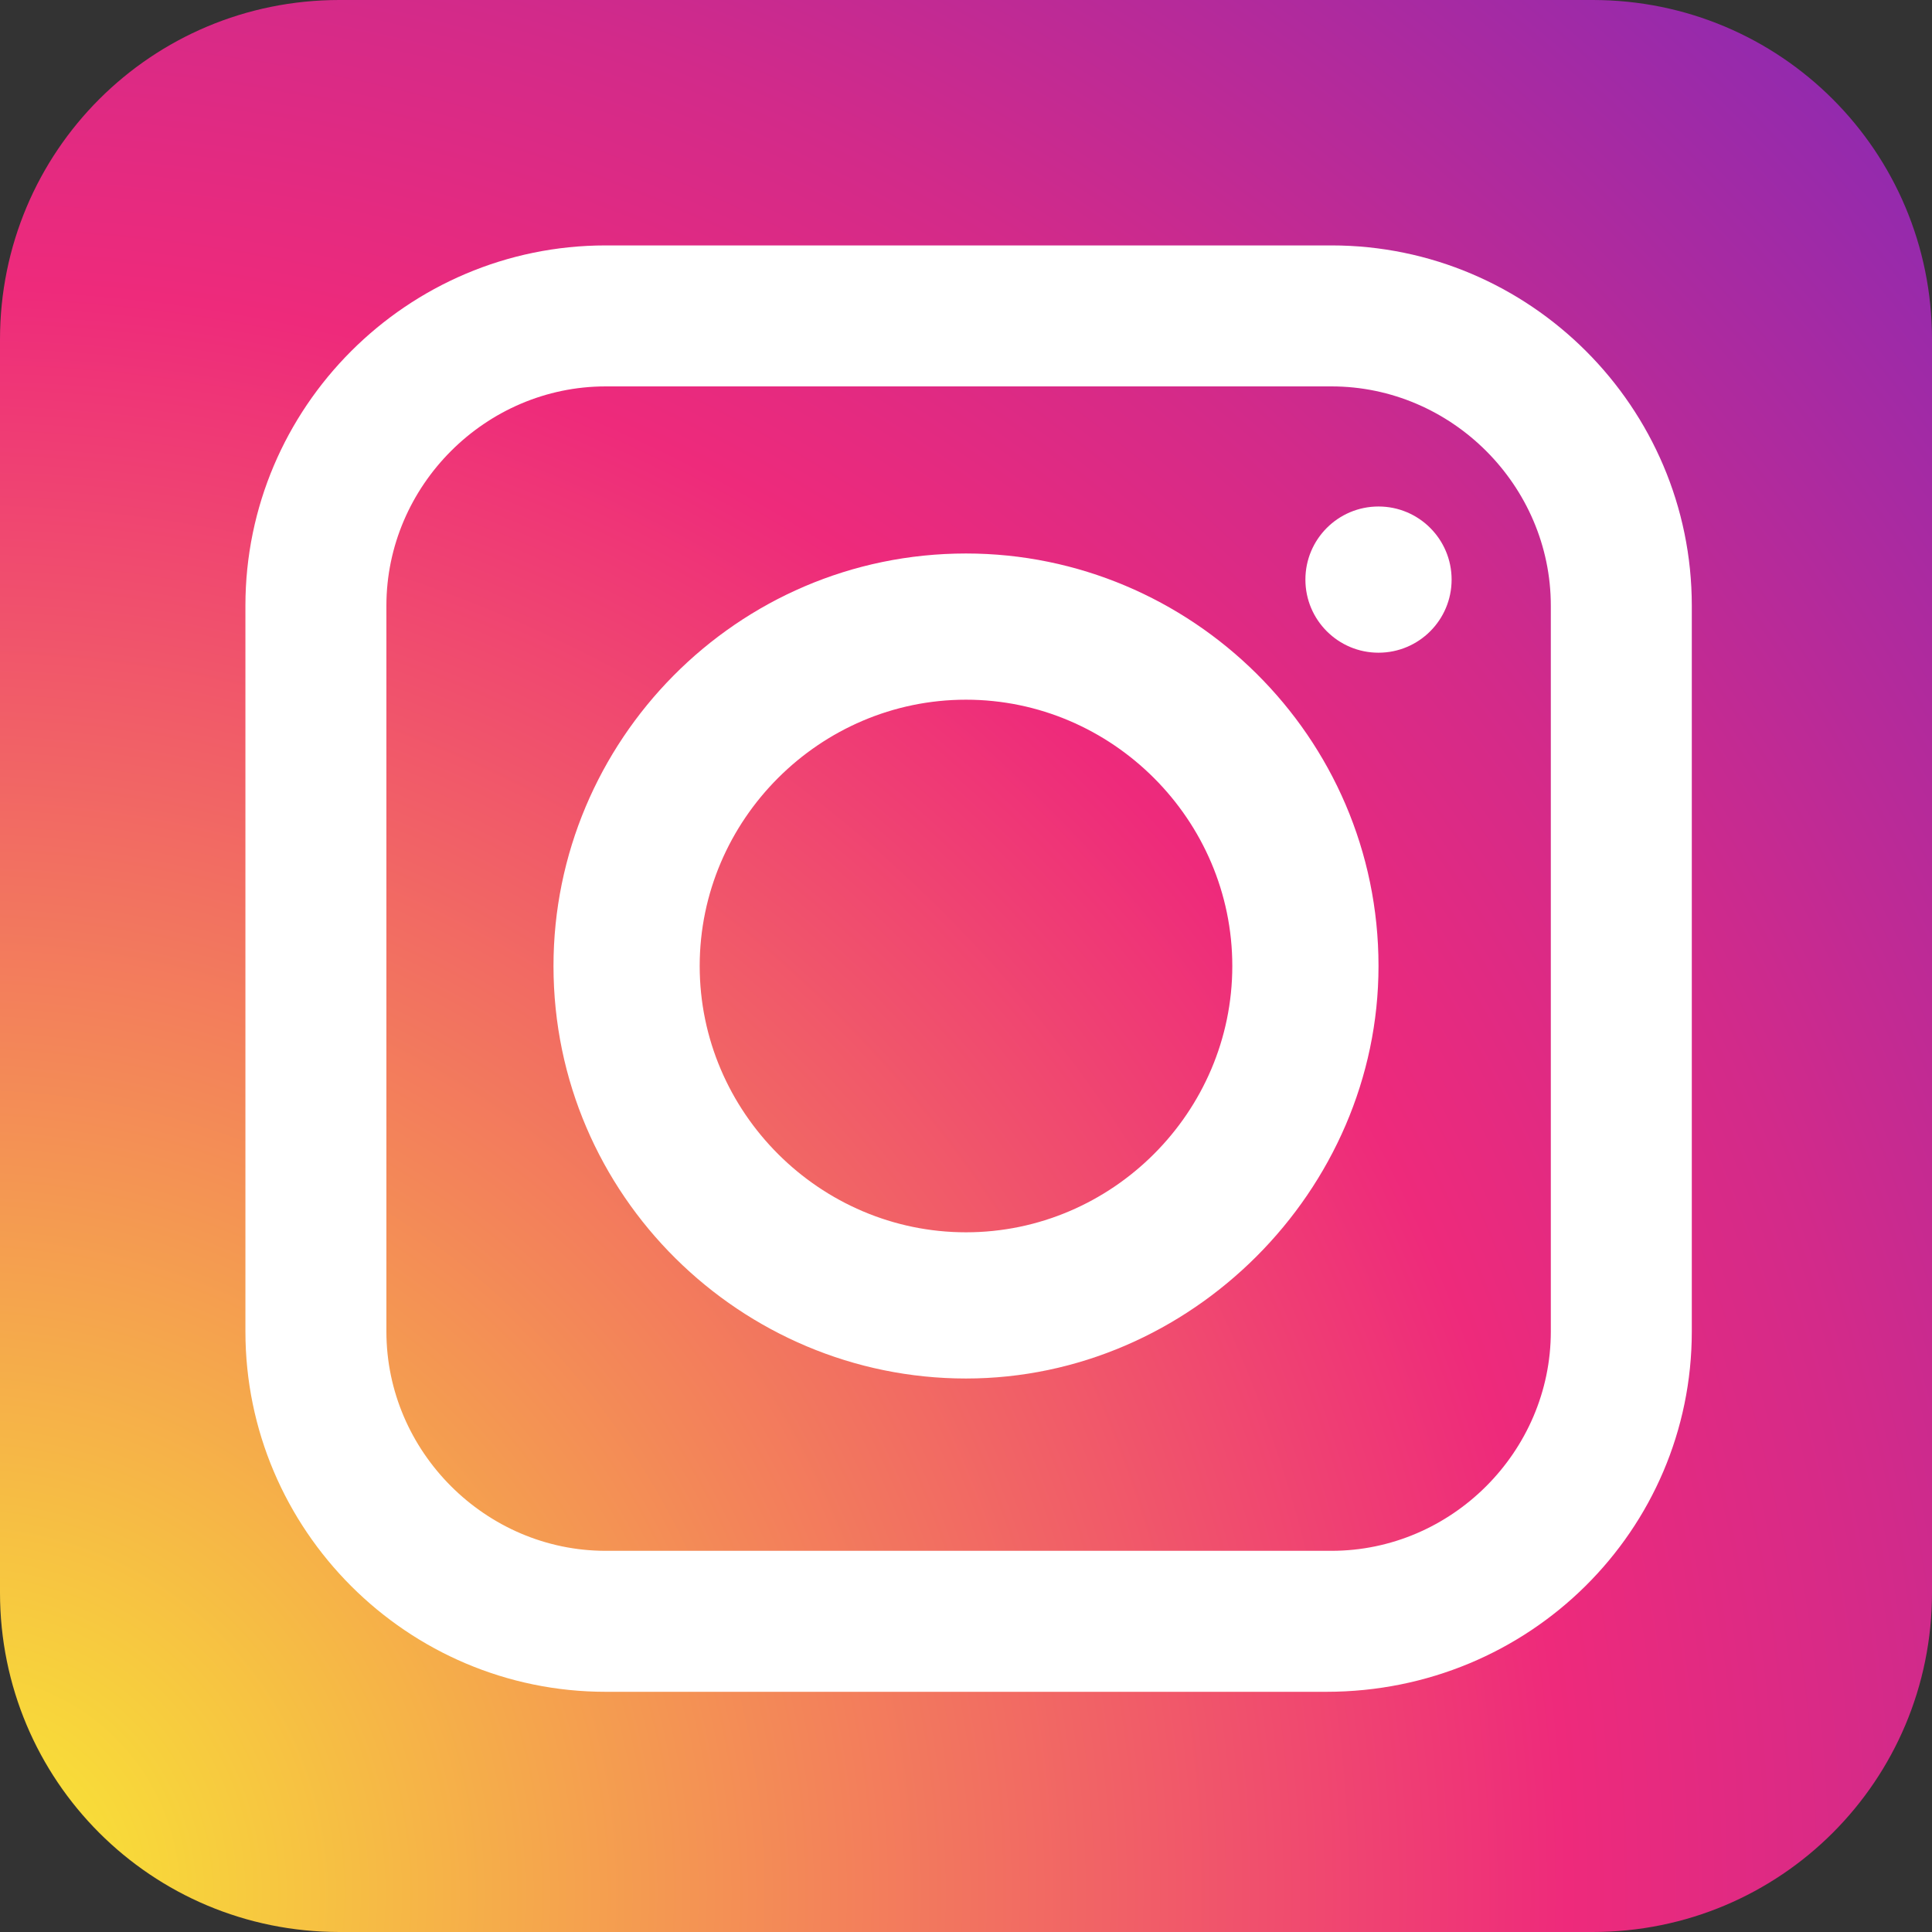
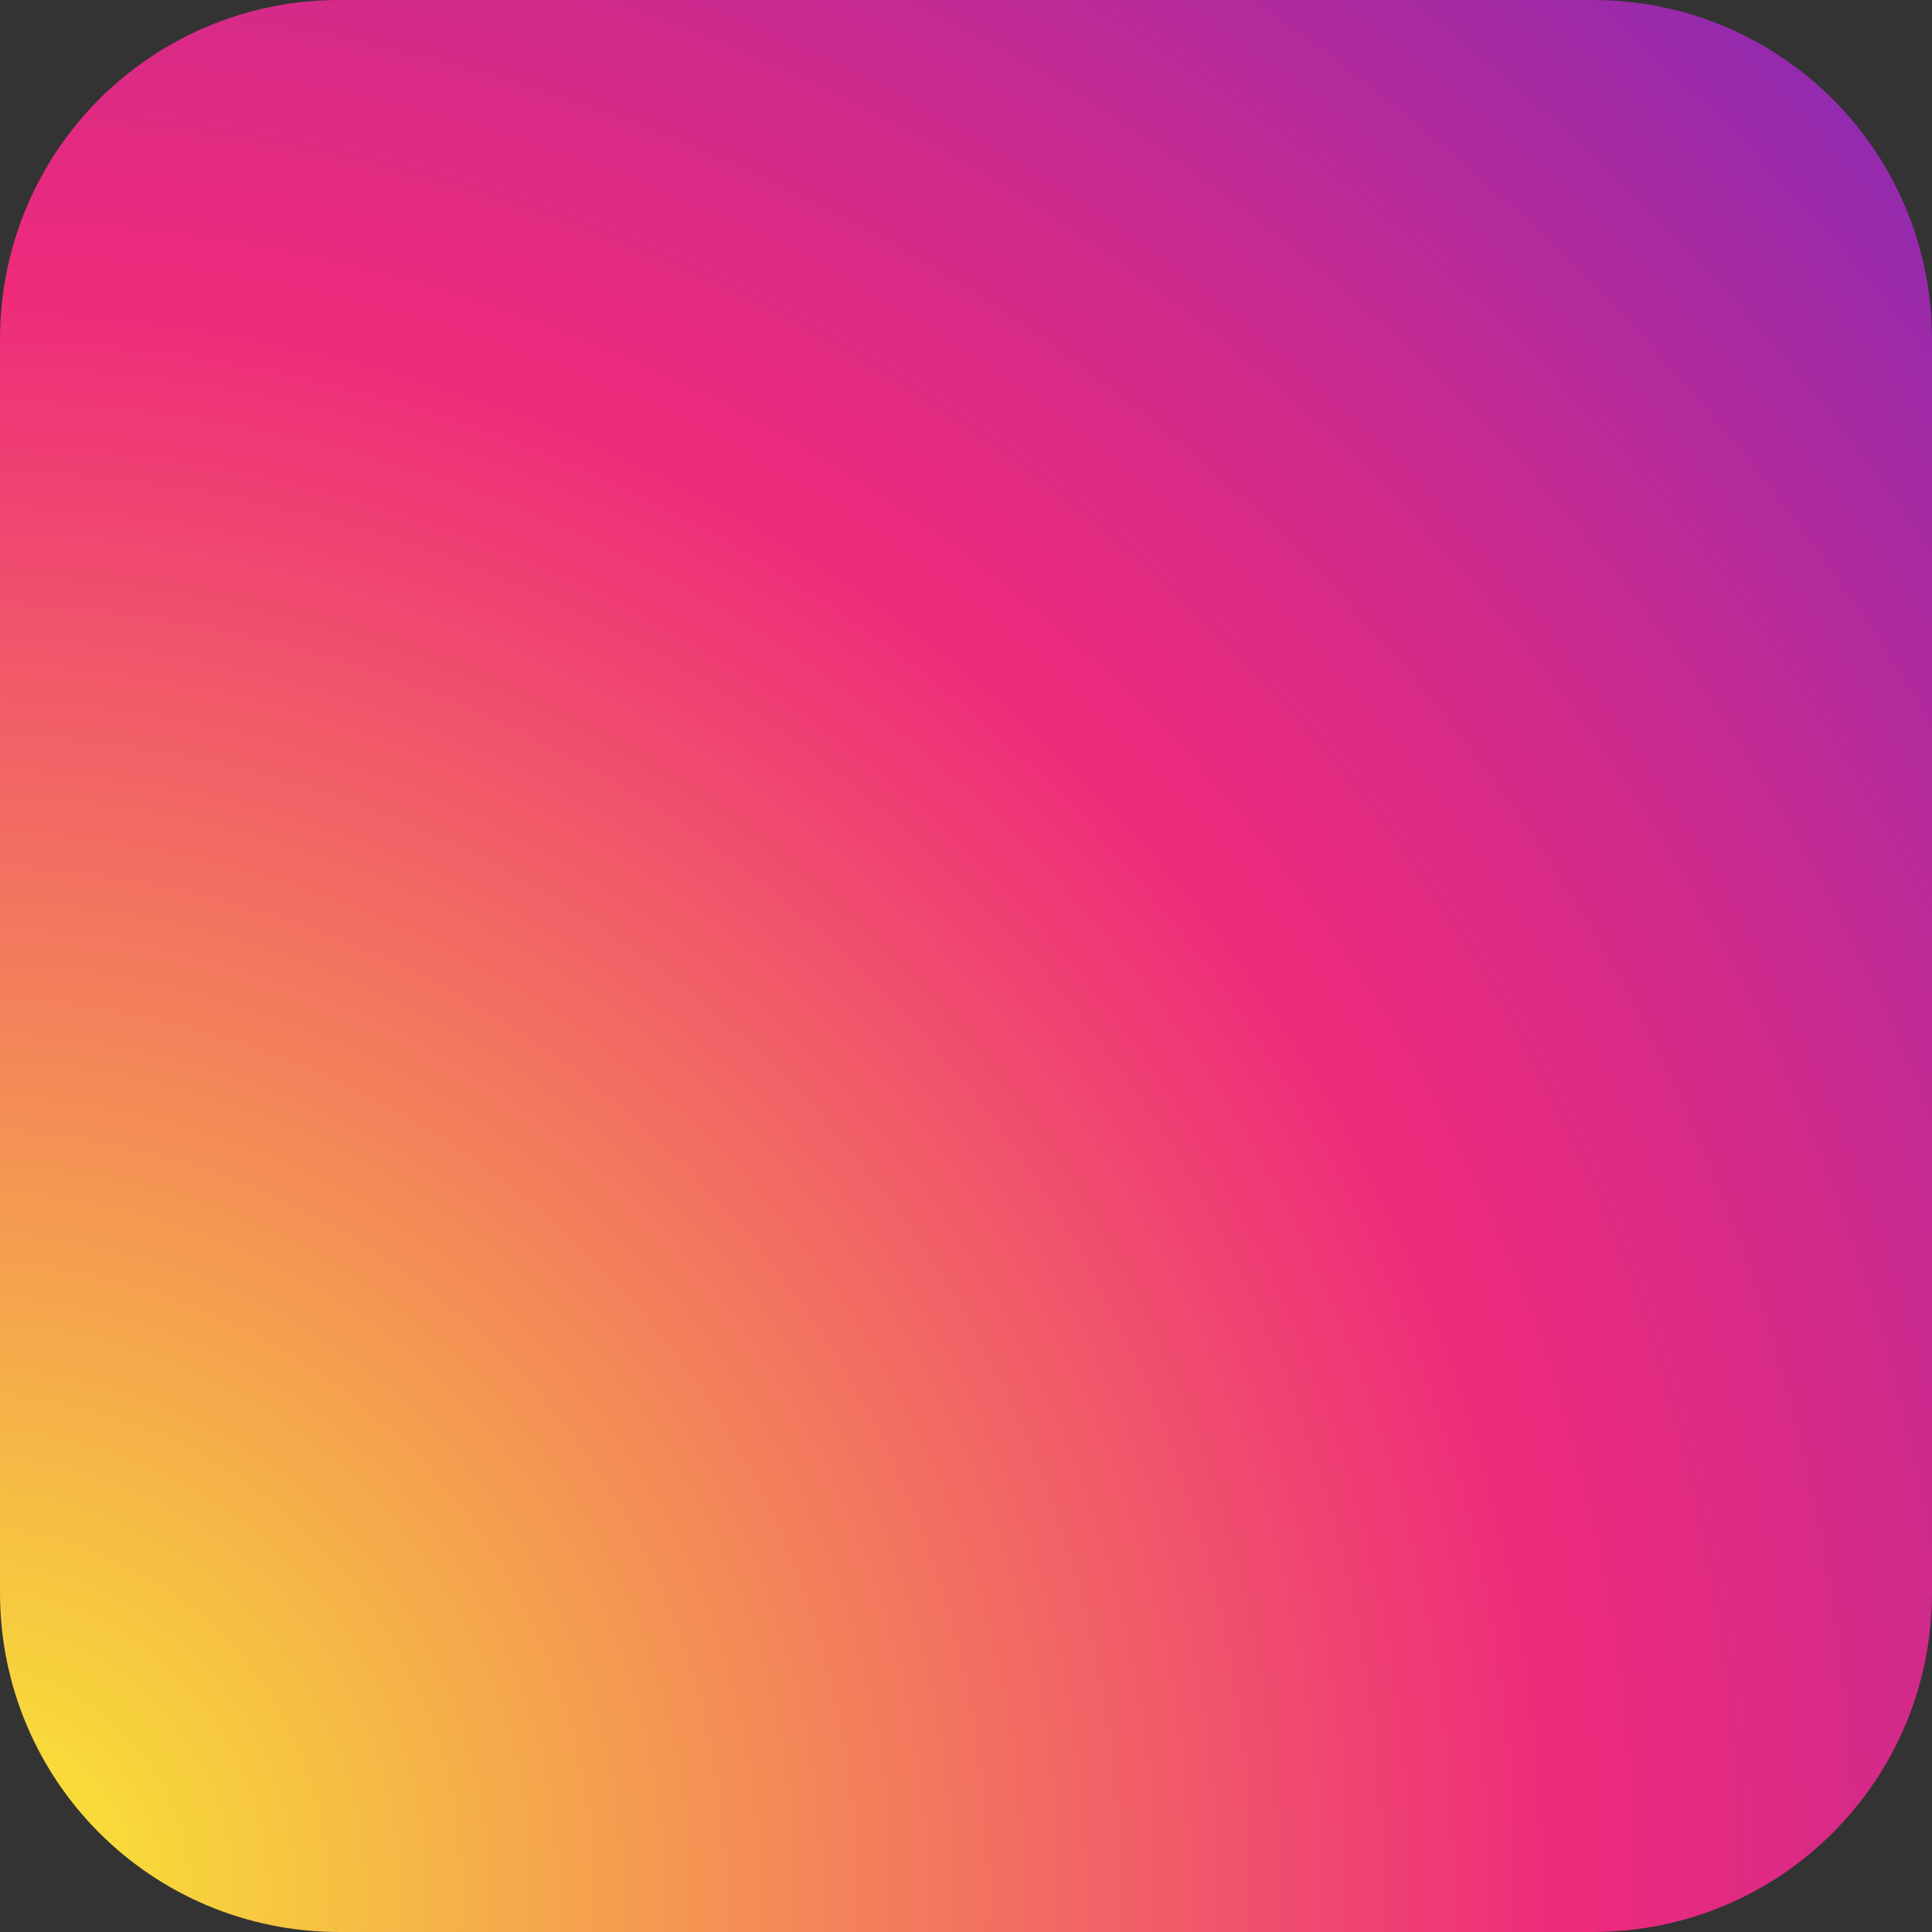
<svg xmlns="http://www.w3.org/2000/svg" version="1.1" id="レイヤー_1" x="0px" y="0px" viewBox="0 0 37 37" style="enable-background:new 0 0 37 37;" xml:space="preserve">
  <rect x="0" y="0" width="37" height="37" fill="#333333" stroke="none" />
  <style type="text/css">
	.st0{fill:url(#SVGID_1_);}
	.st1{fill:#FFFFFF;}
</style>
  <g id="_3-instagram">
    <radialGradient id="SVGID_1_" cx="-1516.508" cy="1490.44" r="113.925" gradientTransform="matrix(-0.75 0 0 0.75 -1138.125 -1081.582)" gradientUnits="userSpaceOnUse">
      <stop offset="0" style="stop-color:#F9ED32" />
      <stop offset="0.36" style="stop-color:#EE2A7B" />
      <stop offset="0.44" style="stop-color:#D22A8A" />
      <stop offset="0.6" style="stop-color:#8B2AB2" />
      <stop offset="0.83" style="stop-color:#1B2AF0" />
      <stop offset="0.88" style="stop-color:#002AFF" />
    </radialGradient>
    <path class="st0" d="M30.5,37h-24C2.9,37,0,34.1,0,30.5v-24C0,2.9,2.9,0,6.5,0h24C34.1,0,37,2.9,37,6.5v24C37,34.1,34.1,37,30.5,37   z" />
-     <path class="st1" d="M25.4,32.4H11.6c-3.8,0-6.9-3.1-6.9-6.9V11.6c0-3.8,3.1-6.9,6.9-6.9h13.9c3.8,0,6.9,3.1,6.9,6.9v13.9   C32.4,29.3,29.3,32.4,25.4,32.4z M11.6,7.4c-2.3,0-4.2,1.9-4.2,4.2v13.9c0,2.3,1.9,4.2,4.2,4.2h13.9c2.3,0,4.2-1.9,4.2-4.2V11.6   c0-2.3-1.9-4.2-4.2-4.2H11.6z" />
-     <path class="st1" d="M18.5,26.4c-4.3,0-7.9-3.5-7.9-7.9c0-4.3,3.5-7.9,7.9-7.9c4.3,0,7.9,3.5,7.9,7.9c0,0,0,0,0,0   C26.4,22.8,22.8,26.4,18.5,26.4z M18.5,13.4c-2.8,0-5.1,2.3-5.1,5.1s2.3,5.1,5.1,5.1s5.1-2.3,5.1-5.1   C23.6,15.7,21.3,13.4,18.5,13.4z" />
-     <circle class="st1" cx="26.4" cy="11.1" r="1.4" />
  </g>
</svg>